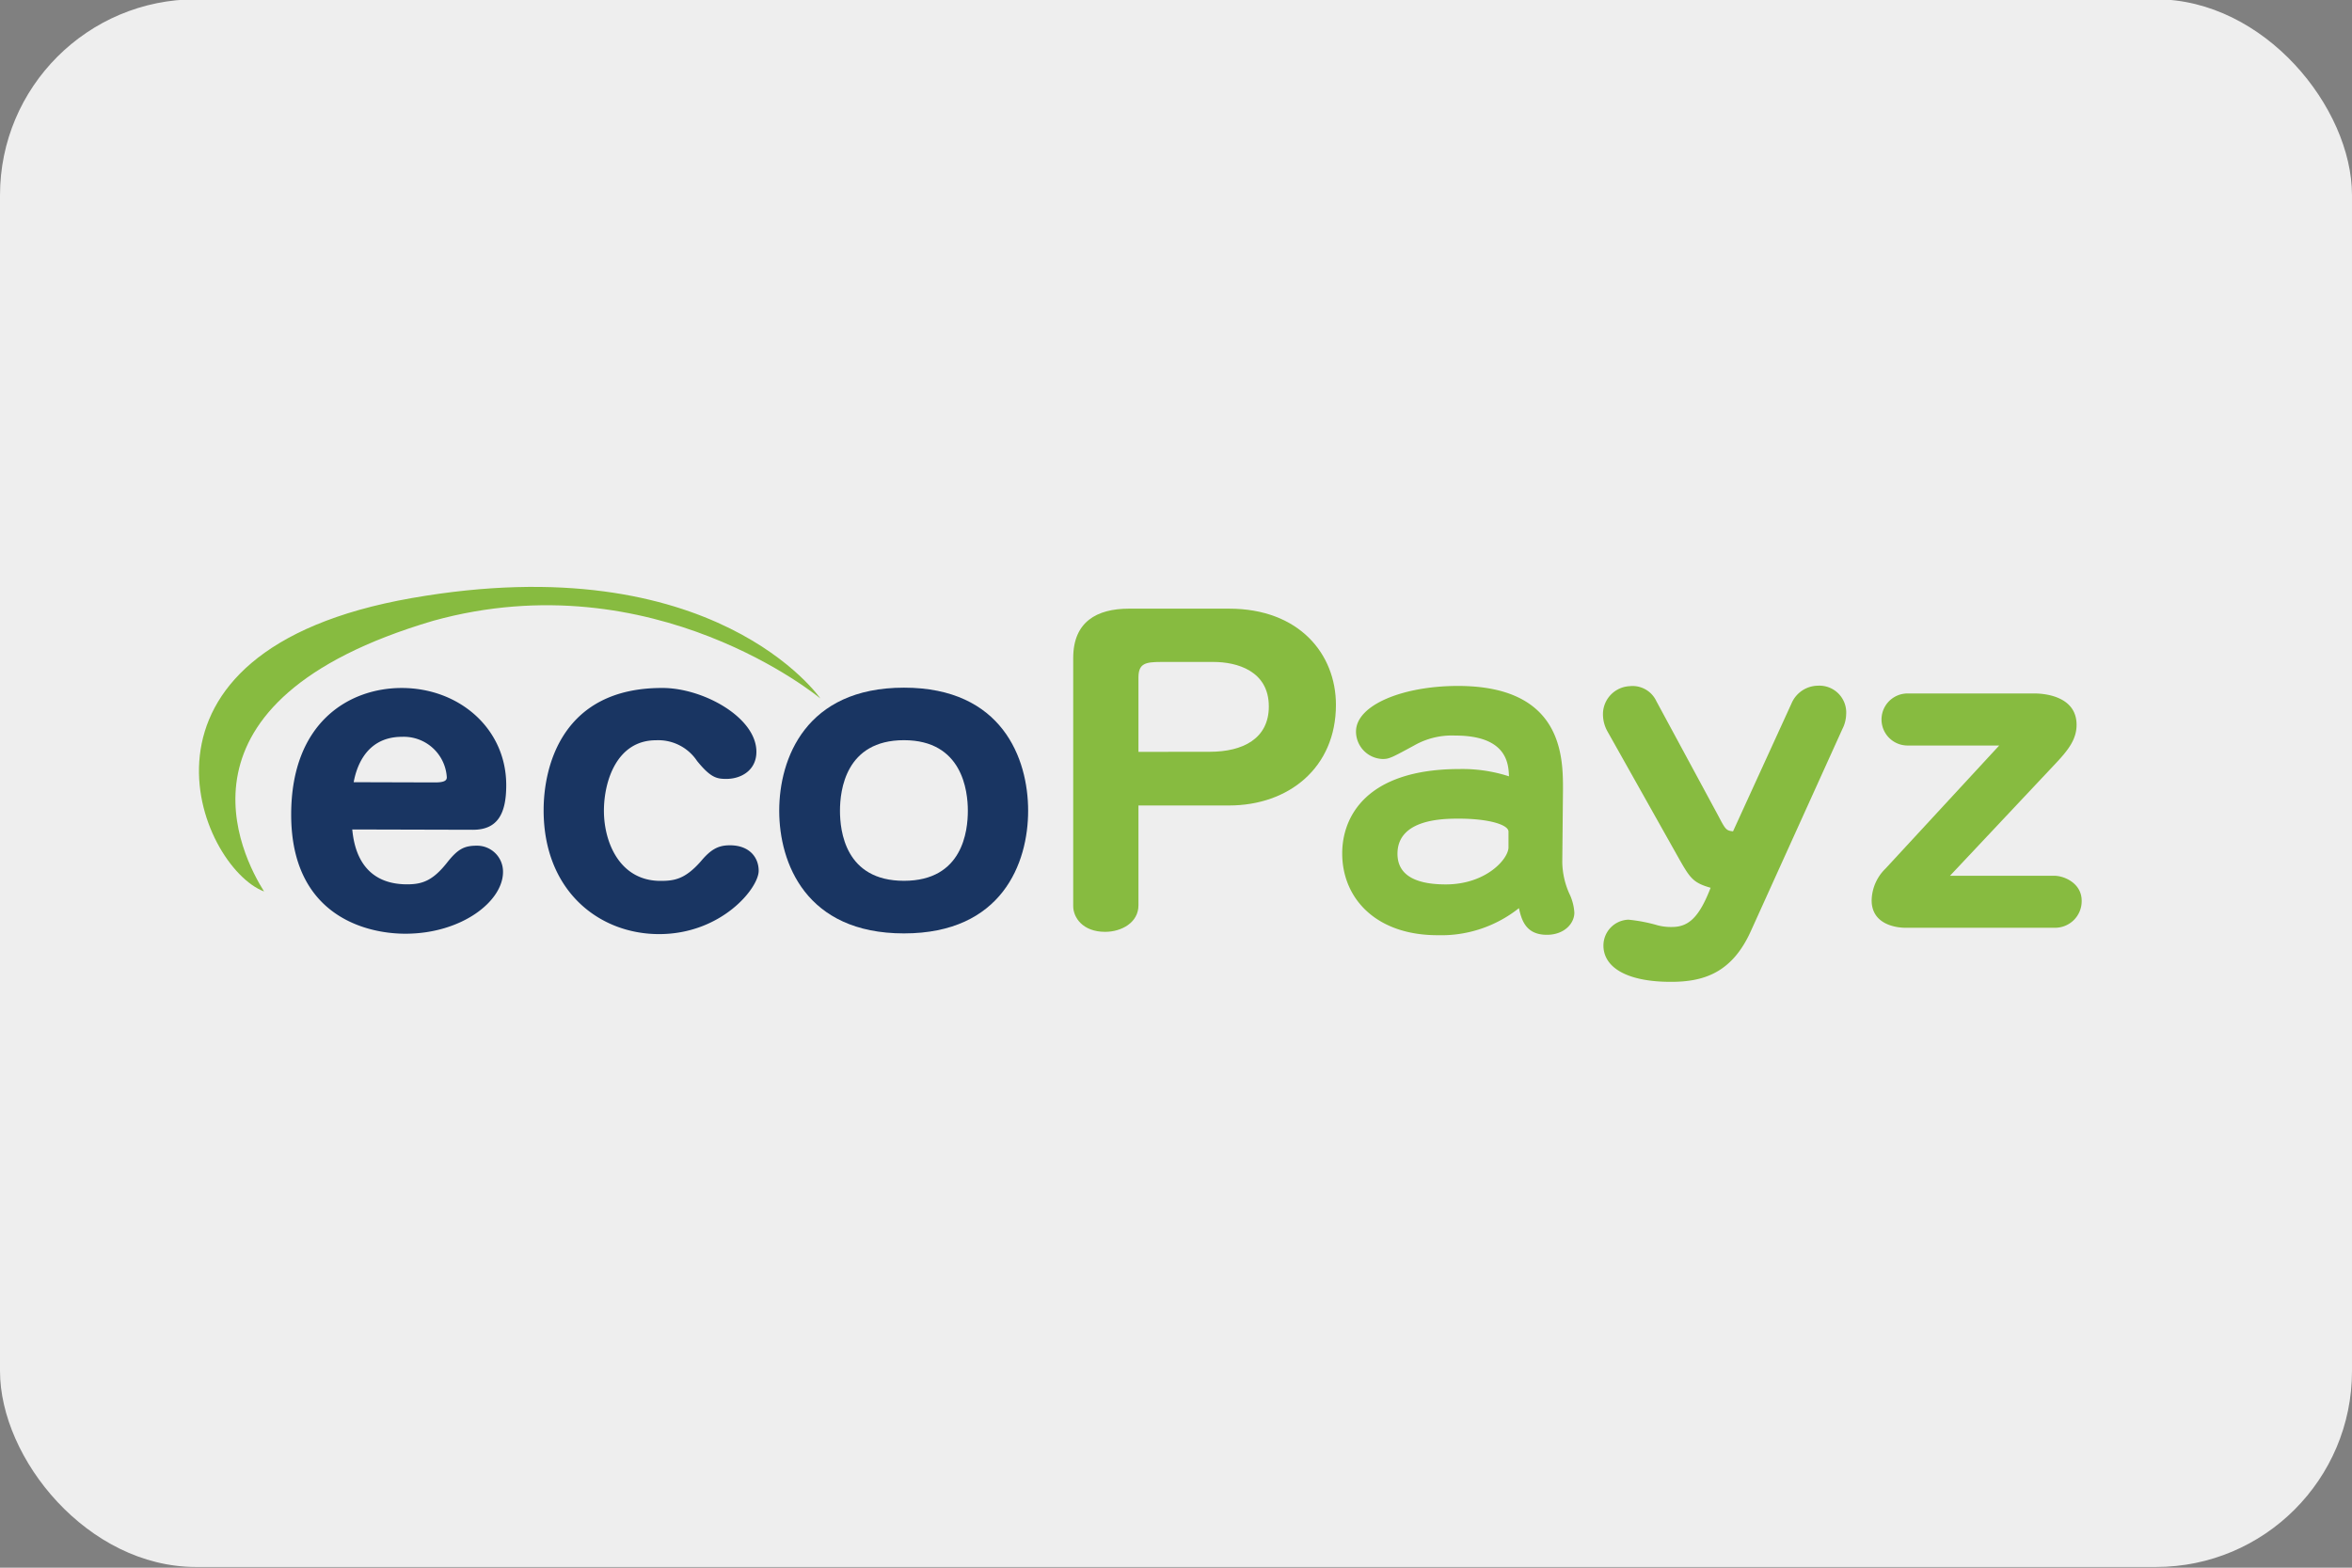
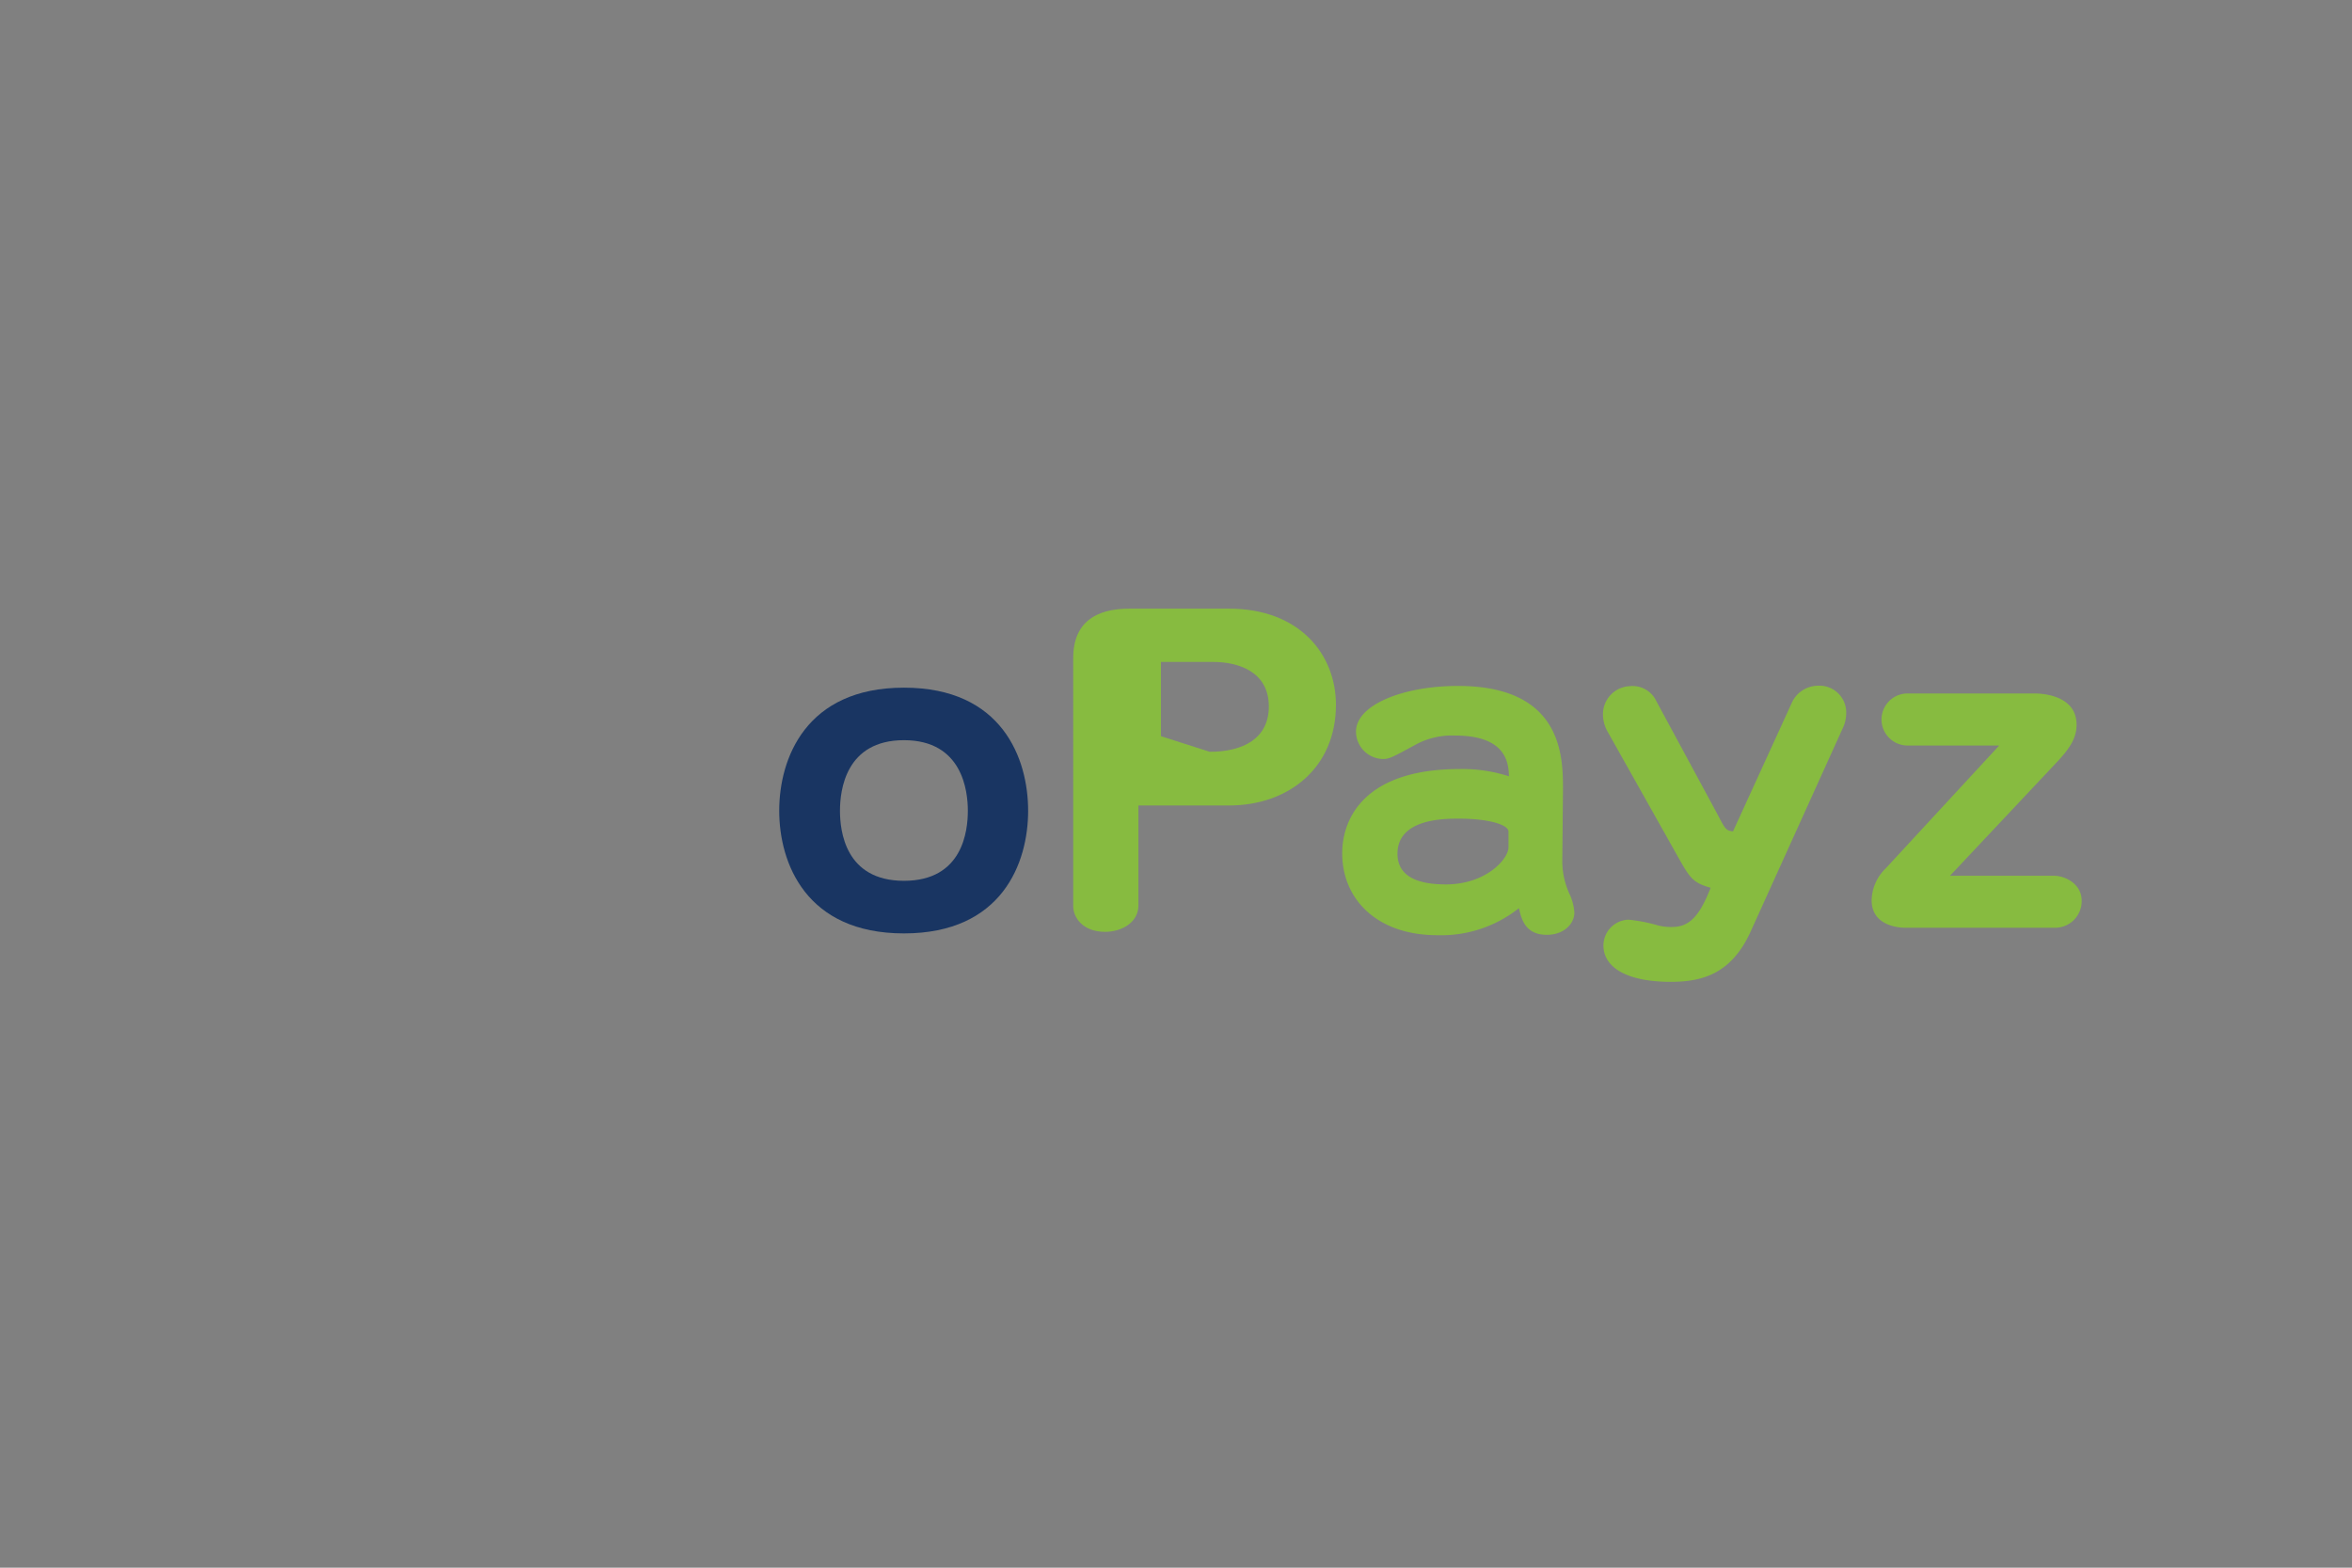
<svg xmlns="http://www.w3.org/2000/svg" id="レイヤー_1" data-name="レイヤー 1" viewBox="0 0 300 200">
  <rect x="0" y="0" width="300" height="200" fill="#808080" stroke="none" />
  <defs>
    <style>.cls-1{fill:#eee;}.cls-2{fill:#193562;}.cls-3{fill:#87bb40;}</style>
  </defs>
  <title>ecopayz</title>
-   <rect class="cls-1" y="-0.09" width="300" height="200" rx="25" ry="25" />
-   <path class="cls-2" d="M44.93,105.82c.18,1.73.82,7,7,7,1.92,0,3.26-.46,5.07-2.74,1.4-1.78,2.21-2.19,3.84-2.19a3.31,3.31,0,0,1,3.32,3.35c0,3.76-5.3,7.88-12.46,7.88-5.07,0-14.56-2.34-14.56-15.19,0-11.89,7.51-16.16,14.09-16.16,7.34,0,13.34,5.18,13.34,12.4,0,3.66-1.11,5.69-4.25,5.69Zm10.54-6c1.23,0,1.52-.25,1.52-.66A5.5,5.5,0,0,0,51.28,94c-5,0-5.94,4.62-6.17,5.79Z" />
-   <path class="cls-2" d="M96.48,95.91c0,2.34-1.92,3.46-3.84,3.46-1.23,0-2-.16-3.73-2.29a5.94,5.94,0,0,0-5.24-2.64c-5,0-6.64,5.23-6.64,9,0,4,2,8.94,7.22,8.94,1.75,0,3.14-.2,5.18-2.54,1.28-1.52,2.22-2,3.67-2,2.51,0,3.67,1.57,3.67,3.25,0,2.24-4.77,8.08-12.7,8.08-7.69,0-14.73-5.54-14.73-15.8,0-5.79,2.5-15.6,15.08-15.6C89.61,87.73,96.48,91.49,96.48,95.91Z" />
  <path class="cls-2" d="M131.14,103.43c0,6.66-3.32,15.65-15.84,15.65s-15.91-9-15.91-15.65,3.38-15.7,15.91-15.7S131.14,96.78,131.14,103.43Zm-24,0c0,2.54.64,8.94,8.16,8.94s8.15-6.4,8.15-8.94-.7-9-8.15-9S107.14,100.84,107.14,103.43Z" />
-   <path class="cls-3" d="M145.21,115.5c0,2.2-2.16,3.38-4.25,3.38-2.87,0-4.07-1.84-4.07-3.28V83.94c0-4.61,3-6.29,7.12-6.29h12.75c9,0,13.64,5.83,13.64,12.27,0,8-6,12.84-13.64,12.84H145.21Zm9.09-19.59c4.25,0,7.54-1.69,7.54-5.78,0-4.55-4.07-5.68-7.06-5.68h-6.7c-2,0-2.87.2-2.87,2v9.47Z" />
+   <path class="cls-3" d="M145.21,115.5c0,2.2-2.16,3.38-4.25,3.38-2.87,0-4.07-1.84-4.07-3.28V83.94c0-4.61,3-6.29,7.12-6.29h12.75c9,0,13.64,5.83,13.64,12.27,0,8-6,12.84-13.64,12.84H145.21Zm9.09-19.59c4.25,0,7.54-1.69,7.54-5.78,0-4.55-4.07-5.68-7.06-5.68h-6.7v9.47Z" />
  <path class="cls-3" d="M199.27,110a10.18,10.18,0,0,0,1,4.22,6.48,6.48,0,0,1,.54,2.21c0,1.39-1.29,2.83-3.51,2.83-2.75,0-3.24-2-3.56-3.4a15.92,15.92,0,0,1-10.38,3.45c-7.83,0-12.16-4.68-12.16-10.44,0-4.53,2.92-10.76,15-10.76a19.29,19.29,0,0,1,6.27.93c-.06-1.49-.16-5.2-6.86-5.2a9.7,9.7,0,0,0-5.19,1.24c-2.92,1.59-3.24,1.75-4.05,1.75a3.51,3.51,0,0,1-3.41-3.5c0-3.4,6-5.82,13-5.82,13.4,0,13.4,9.11,13.4,13.23Zm-6.86-3.91c0-.88-2.54-1.65-6.32-1.65-1.9,0-7.84,0-7.84,4.48,0,2.93,2.65,3.91,6.16,3.91,5.13,0,8-3.24,8-4.74Z" />
  <path class="cls-3" d="M205,93.25a4.5,4.5,0,0,1-.54-2.21,3.58,3.58,0,0,1,3.4-3.5,3.35,3.35,0,0,1,3.41,1.91l7.89,14.61c.92,1.75,1,1.9,1.89,2l7.46-16.32a3.7,3.7,0,0,1,3.35-2.26,3.42,3.42,0,0,1,3.62,3.65A4.38,4.38,0,0,1,235,93l-11.67,25.77c-2.43,5.41-6.11,6.49-10.21,6.49-5.73,0-8.6-1.91-8.6-4.63a3.3,3.3,0,0,1,3.19-3.3,20.4,20.4,0,0,1,3.73.72,6.65,6.65,0,0,0,1.84.21c2.1,0,3.46-1.24,4.91-5-2.16-.62-2.59-1.18-3.94-3.55Z" />
  <path class="cls-3" d="M248.72,111.73h13.34c1.19,0,3.46.92,3.46,3.19a3.39,3.39,0,0,1-3.46,3.44H243c-.81,0-4.27-.25-4.27-3.5a5.81,5.81,0,0,1,1.78-4.06L255,95.11H243.31a3.32,3.32,0,1,1,0-6.64h16.21c.81,0,5.35.15,5.35,4,0,1.8-1,3.14-2.54,4.79Z" />
-   <path class="cls-3" d="M104.64,89.11S91.2,69.52,52.52,76.3s-27.13,34.29-18.84,37.43c-2.76-4.4-13.31-24.24,21.6-34.54C83.42,71.41,104.64,89.11,104.64,89.11Z" />
</svg>